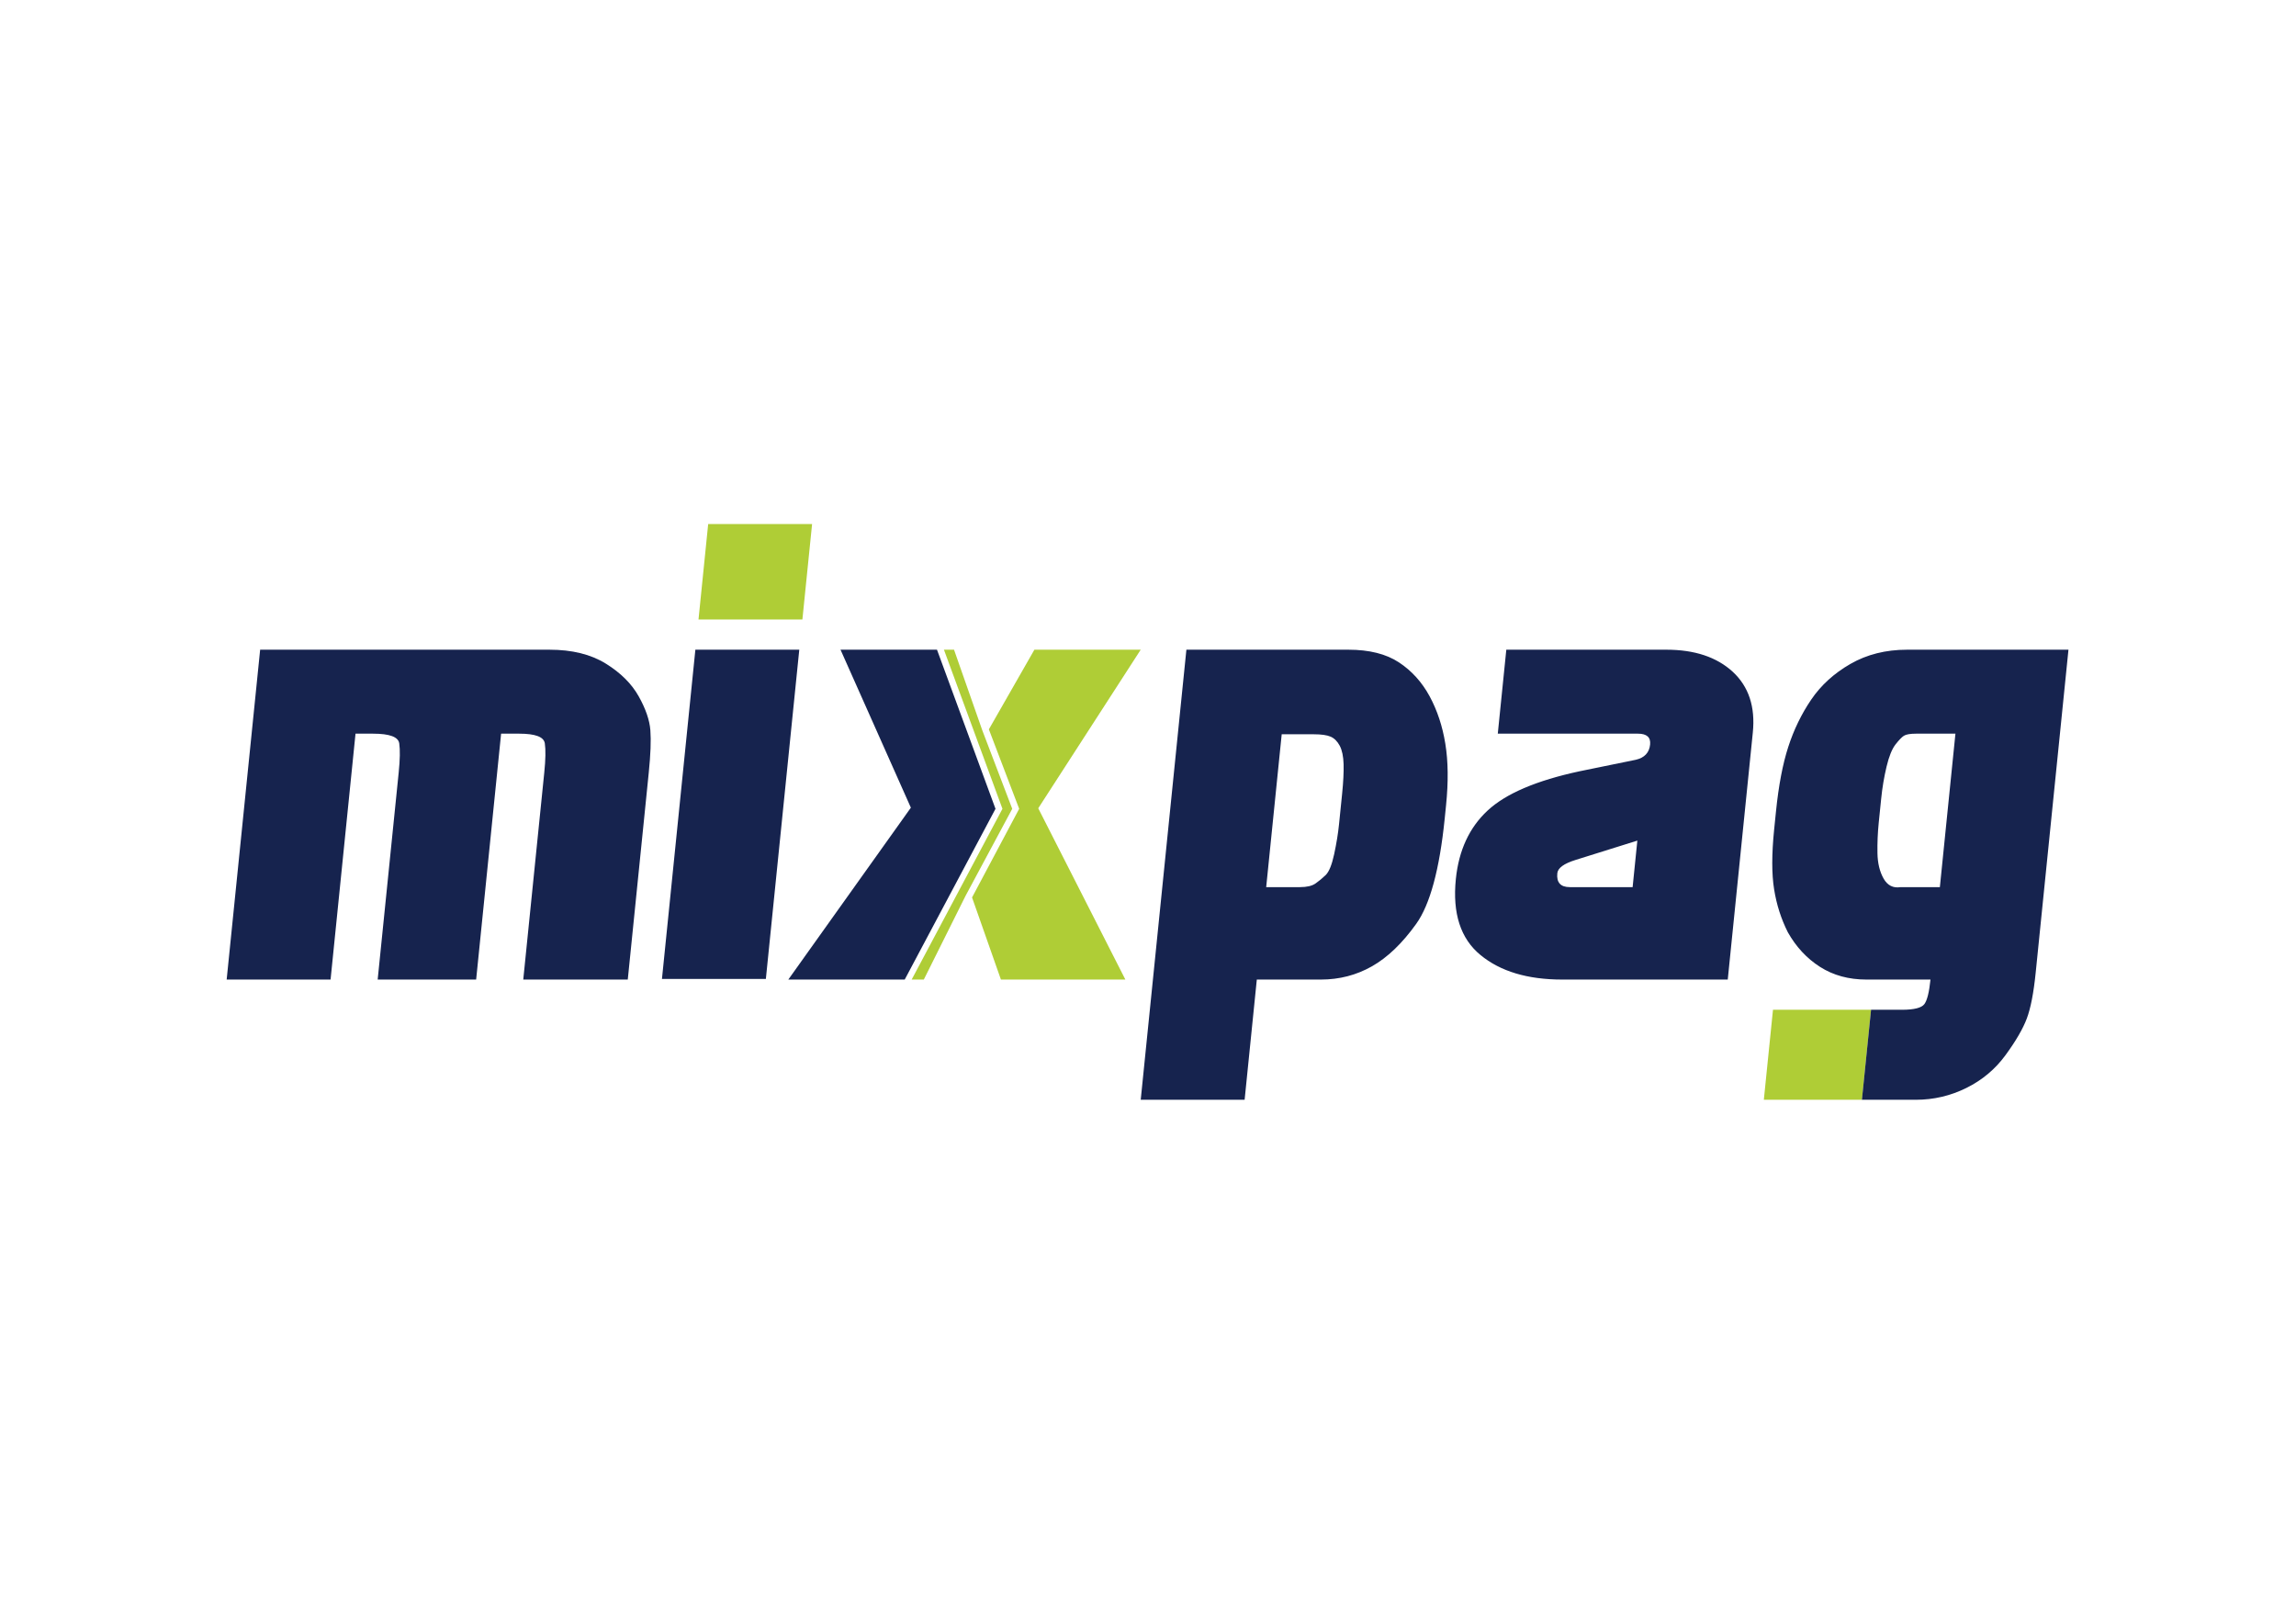
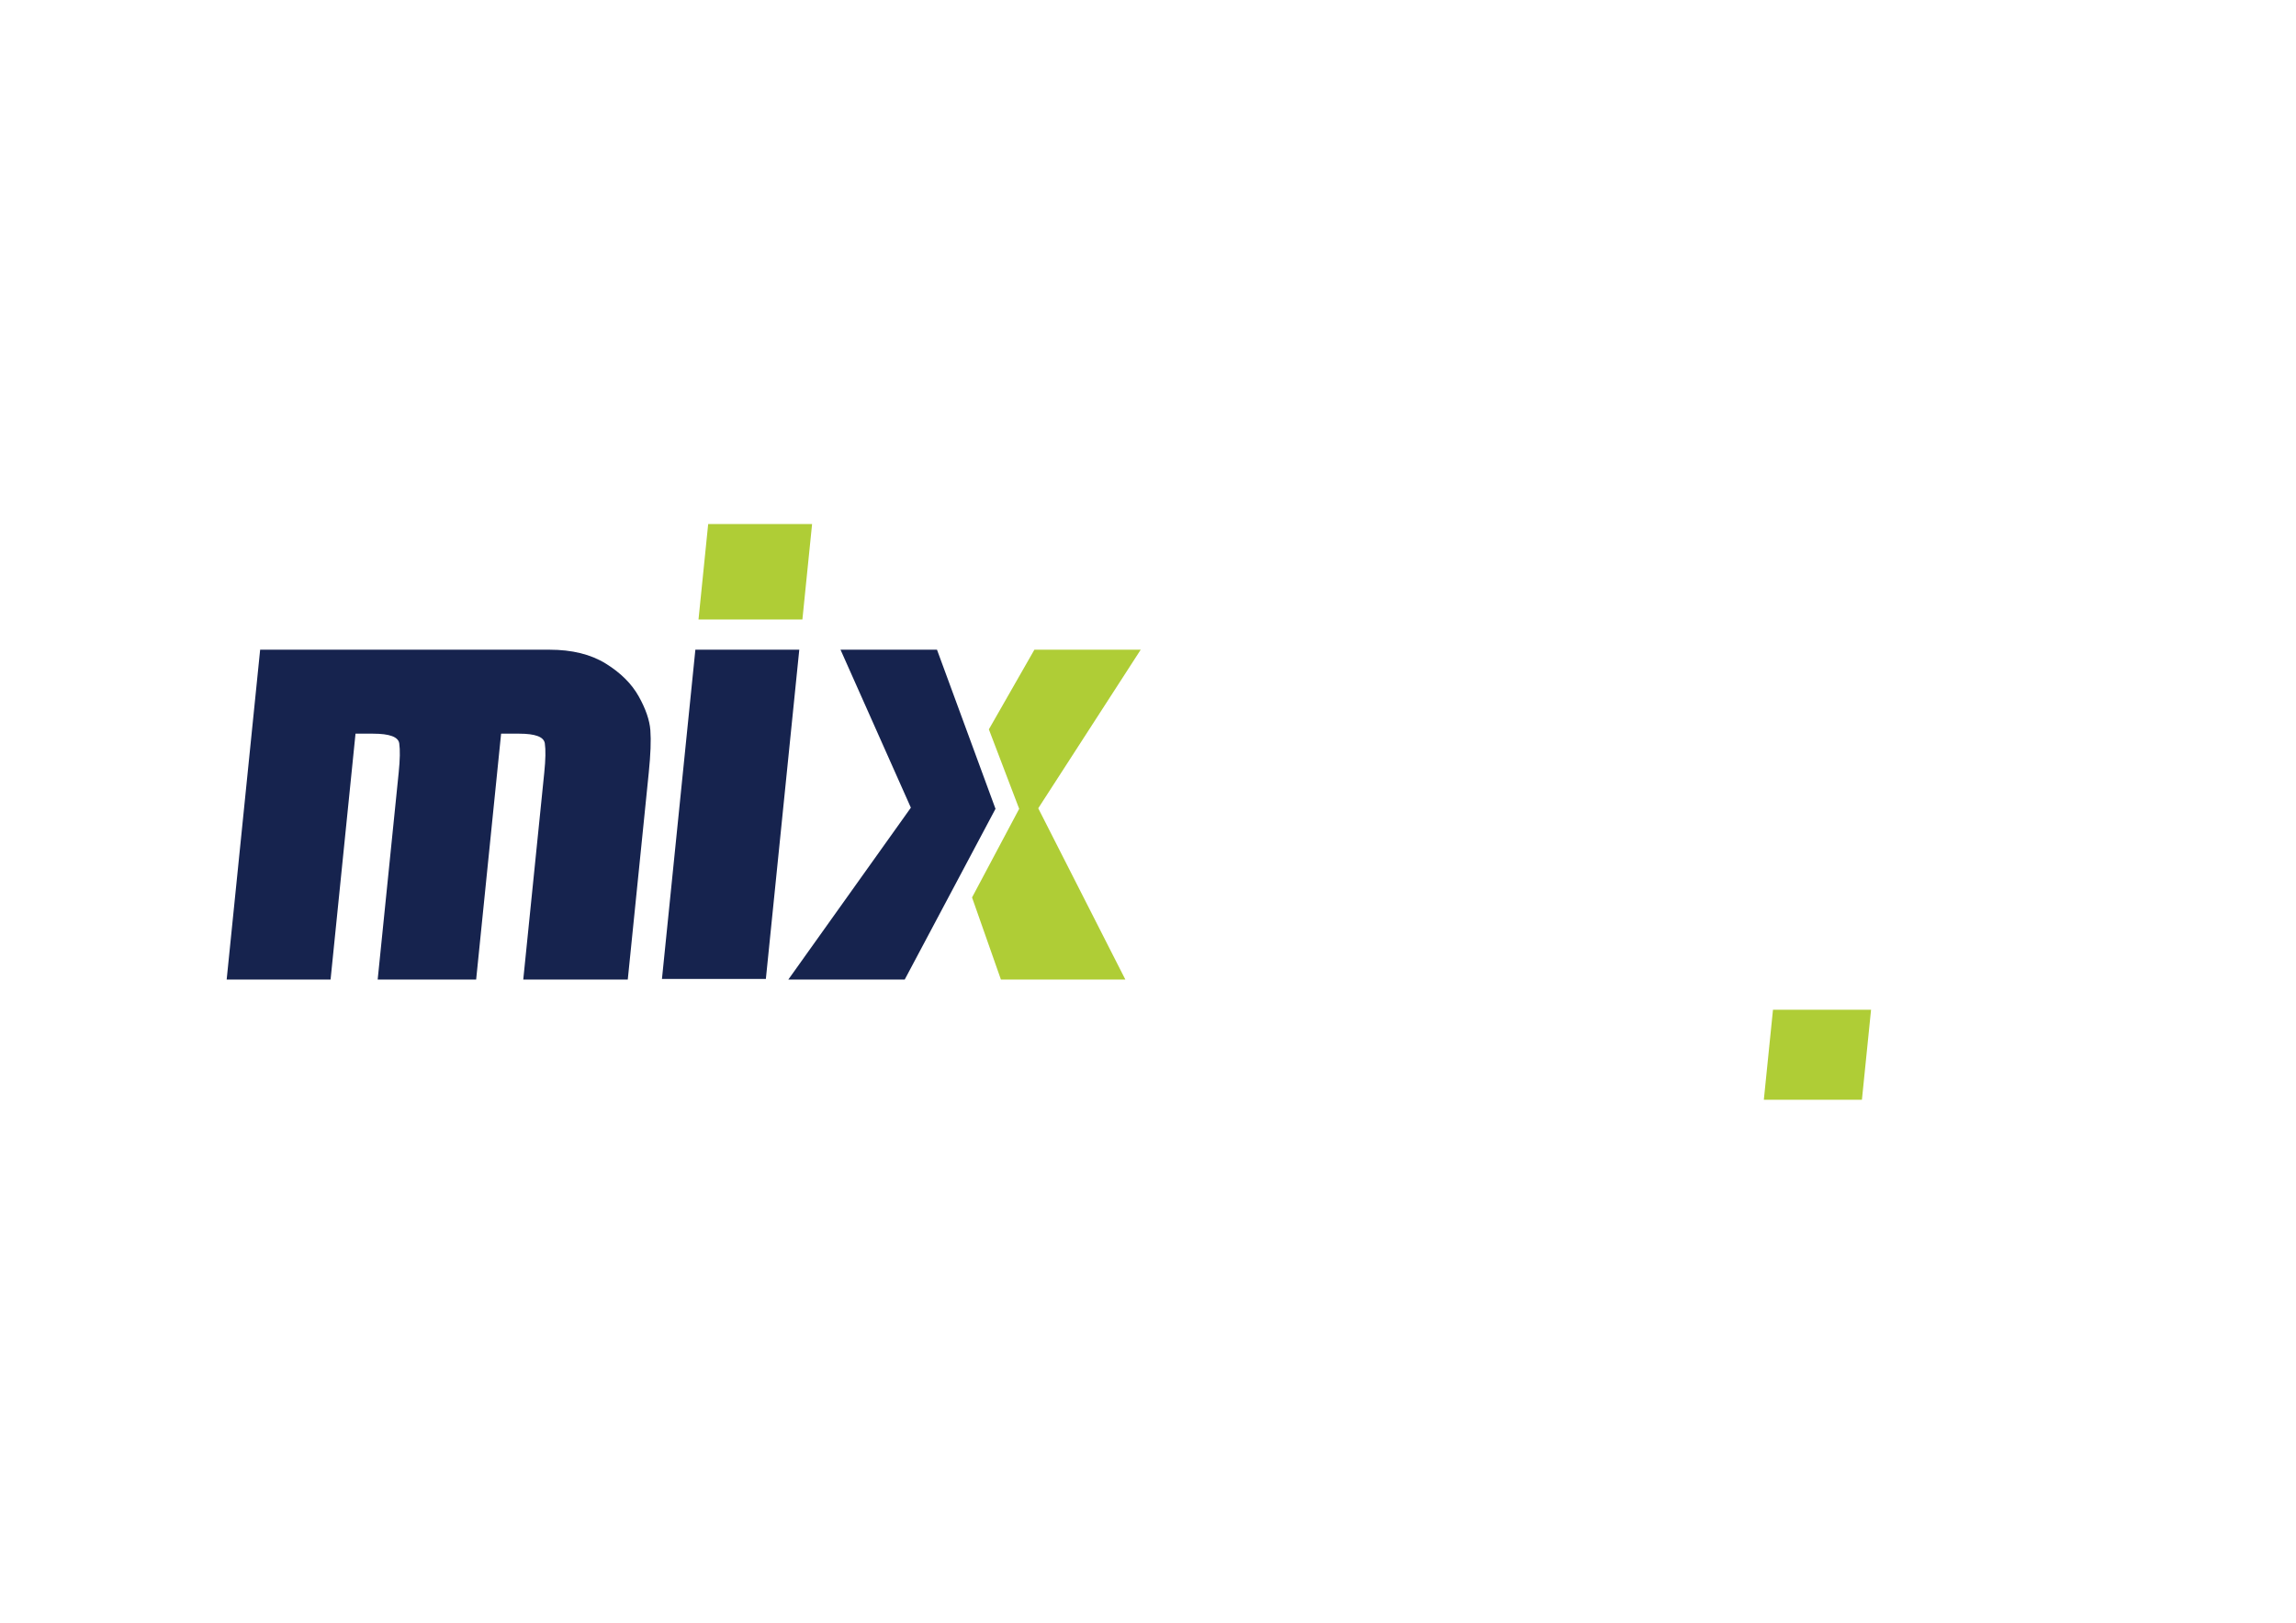
<svg xmlns="http://www.w3.org/2000/svg" xmlns:ns1="http://sodipodi.sourceforge.net/DTD/sodipodi-0.dtd" xmlns:ns2="http://www.inkscape.org/namespaces/inkscape" version="1.1" id="svg2" width="1122.667" height="793.333" viewBox="0 0 1122.667 793.333" ns1:docname="MIXPAG.ai">
  <defs id="defs6">
    <clipPath clipPathUnits="userSpaceOnUse" id="clipPath36">
      <path d="M 0,595 H 842 V 0 H 0 Z" id="path34" />
    </clipPath>
  </defs>
  <ns1:namedview id="namedview4" pagecolor="#ffffff" bordercolor="#000000" borderopacity="0.25" ns2:showpageshadow="2" ns2:pageopacity="0.0" ns2:pagecheckerboard="0" ns2:deskcolor="#d1d1d1" />
  <g id="g8" ns2:groupmode="layer" ns2:label="MIXPAG" transform="matrix(1.333,0,0,-1.333,0,793.333)">
    <g id="g10" transform="translate(346.25,356.855)">
-       <path d="M 0,0 H 3.703 L 14.117,-29.691 25.055,-58.359 7.977,-90.183 -7.383,-120.984 h -4.453 l 33.301,62.625 z" style="fill:#afcd36;fill-opacity:1;fill-rule:evenodd;stroke:none" id="path12" />
-     </g>
+       </g>
    <g id="g14" transform="translate(412.801,235.871)">
      <path d="m 0,0 h -45.645 l -10.593,30.117 17.289,32.508 -11.118,29.149 16.7,29.21 h 39 L -31.957,62.82 Z" style="fill:#afcd36;fill-opacity:1;fill-rule:evenodd;stroke:none" id="path16" />
    </g>
    <g id="g18" transform="translate(294.332,367.937)">
      <path d="m 0,0 h -38.109 l 3.55,35.008 H 3.555 Z" style="fill:#afcd36;fill-opacity:1;fill-rule:evenodd;stroke:none" id="path20" />
    </g>
    <g id="g22" transform="translate(682.981,191.777)">
-       <path d="m 0,0 h -35.977 l 3.356,33.016 H 3.352 Z" style="fill:#afcd36;fill-opacity:1;fill-rule:evenodd;stroke:none" id="path24" />
+       <path d="m 0,0 h -35.977 l 3.356,33.016 H 3.352 " style="fill:#afcd36;fill-opacity:1;fill-rule:evenodd;stroke:none" id="path24" />
    </g>
    <g id="g26" transform="translate(334.121,298.914)">
      <path d="M 0,0 -25.805,57.941 H 9.582 L 31.043,-0.418 -2.254,-63.043 h -42.699 z" style="fill:#16234e;fill-opacity:1;fill-rule:evenodd;stroke:none" id="path28" />
    </g>
    <g id="g30">
      <g id="g32" clip-path="url(#clipPath36)">
        <g id="g38" transform="translate(529.945,294.926)">
-           <path d="m 0,0 c -1.895,-18.652 -5.383,-31.539 -10.457,-38.629 -5.078,-7.094 -10.48,-12.301 -16.203,-15.551 -5.723,-3.25 -11.981,-4.875 -18.778,-4.875 h -23.488 l -4.472,-44.093 h -38.113 l 16.753,165.077 h 59.387 c 7.68,0 13.875,-1.55 18.582,-4.652 4.707,-3.101 8.457,-7.273 11.258,-12.445 C -2.734,39.664 -0.812,33.863 0.23,27.402 1.277,20.976 1.367,13.48 0.492,4.875 Z m -38.785,-2.254 1.156,11.375 c 0.434,4.285 0.613,7.867 0.539,10.785 -0.078,2.879 -0.551,5.133 -1.414,6.793 -0.871,1.625 -1.976,2.734 -3.32,3.324 -1.344,0.59 -3.418,0.887 -6.227,0.887 h -11.742 l -5.691,-56.062 h 12.41 c 2.511,0 4.402,0.445 5.676,1.332 1.269,0.886 2.519,1.918 3.746,3.101 1.234,1.219 2.265,3.766 3.109,7.68 0.844,3.953 1.43,7.535 1.758,10.785 M 103.824,-59.055 H 43.109 c -12.703,0 -22.703,2.992 -29.996,9.012 -7.297,5.984 -10.304,15.289 -9.031,27.848 1.07,10.523 4.949,18.906 11.637,25.113 6.687,6.238 17.961,11.039 33.816,14.437 l 20.59,4.211 c 3.18,0.738 4.918,2.621 5.219,5.578 0.269,2.657 -1.219,3.989 -4.469,3.989 H 19.469 l 3.125,30.796 h 58.719 c 10.339,0 18.449,-2.695 24.328,-8.085 5.875,-5.43 8.336,-12.852 7.375,-22.305 z M 68.93,-25.152 70.66,-8.09 48.004,-15.18 c -4.27,-1.328 -6.504,-2.953 -6.699,-4.875 -0.344,-3.398 1.183,-5.097 4.578,-5.097 z m 147.84,-31.465 c -0.75,-7.383 -1.836,-12.961 -3.25,-16.727 -1.418,-3.769 -4.012,-8.238 -7.79,-13.406 -3.773,-5.172 -8.574,-9.195 -14.41,-12.078 -5.832,-2.879 -11.996,-4.32 -18.496,-4.32 h -19.789 l 3.352,33.015 h 11.367 c 4.433,0 7.164,0.703 8.187,2.07 1.028,1.364 1.778,4.395 2.246,9.008 h -23.488 c -6.5,0 -12.179,1.555 -17.035,4.657 -4.855,3.101 -8.781,7.347 -11.785,12.664 -2.461,4.875 -4.145,10.121 -5.047,15.769 -0.91,5.613 -0.906,12.926 0.012,21.977 l 0.676,6.644 c 0.964,9.492 2.464,17.359 4.503,23.637 2.043,6.316 4.848,12.078 8.407,17.32 3.558,5.246 8.363,9.641 14.402,13.109 6.043,3.473 12.977,5.207 20.805,5.207 h 59.164 z m -35.141,31.465 5.711,56.285 h -14.403 c -2.218,0 -3.718,-0.262 -4.511,-0.778 -0.789,-0.515 -1.824,-1.586 -3.094,-3.211 -1.277,-1.664 -2.363,-4.359 -3.262,-8.125 -0.906,-3.804 -1.558,-7.683 -1.965,-11.707 l -0.902,-8.863 c -0.375,-3.73 -0.531,-7.426 -0.465,-11.156 0.067,-3.691 0.824,-6.793 2.266,-9.34 1.441,-2.512 3.516,-3.547 6.219,-3.105 z" style="fill:#16234e;fill-opacity:1;fill-rule:evenodd;stroke:none" id="path40" />
-         </g>
+           </g>
        <g id="g42" transform="translate(280.93,236.094)">
          <path d="m 0,0 h -38.114 l 12.258,120.761 h 38.114 z" style="fill:#16234e;fill-opacity:1;fill-rule:evenodd;stroke:none" id="path44" />
        </g>
        <g id="g46" transform="translate(230.277,235.871)">
          <path d="m 0,0 h -38.336 l 7.711,75.969 c 0.481,4.726 0.547,8.308 0.196,10.672 -0.348,2.363 -3.481,3.547 -9.387,3.547 h -6.648 L -55.617,0 h -36.121 l 7.711,75.969 c 0.48,4.726 0.547,8.308 0.199,10.672 -0.351,2.363 -3.554,3.547 -9.613,3.547 h -6.426 L -109.019,0 h -38.113 l 12.281,120.984 h 106.137 c 8.273,0 15.152,-1.695 20.644,-5.093 5.488,-3.399 9.512,-7.422 12.074,-12.004 C 6.571,99.309 7.996,95.172 8.286,91.477 8.571,87.75 8.379,82.578 7.703,75.93 L 6.735,66.367 Z" style="fill:#16234e;fill-opacity:1;fill-rule:evenodd;stroke:none" id="path48" />
        </g>
      </g>
    </g>
  </g>
</svg>